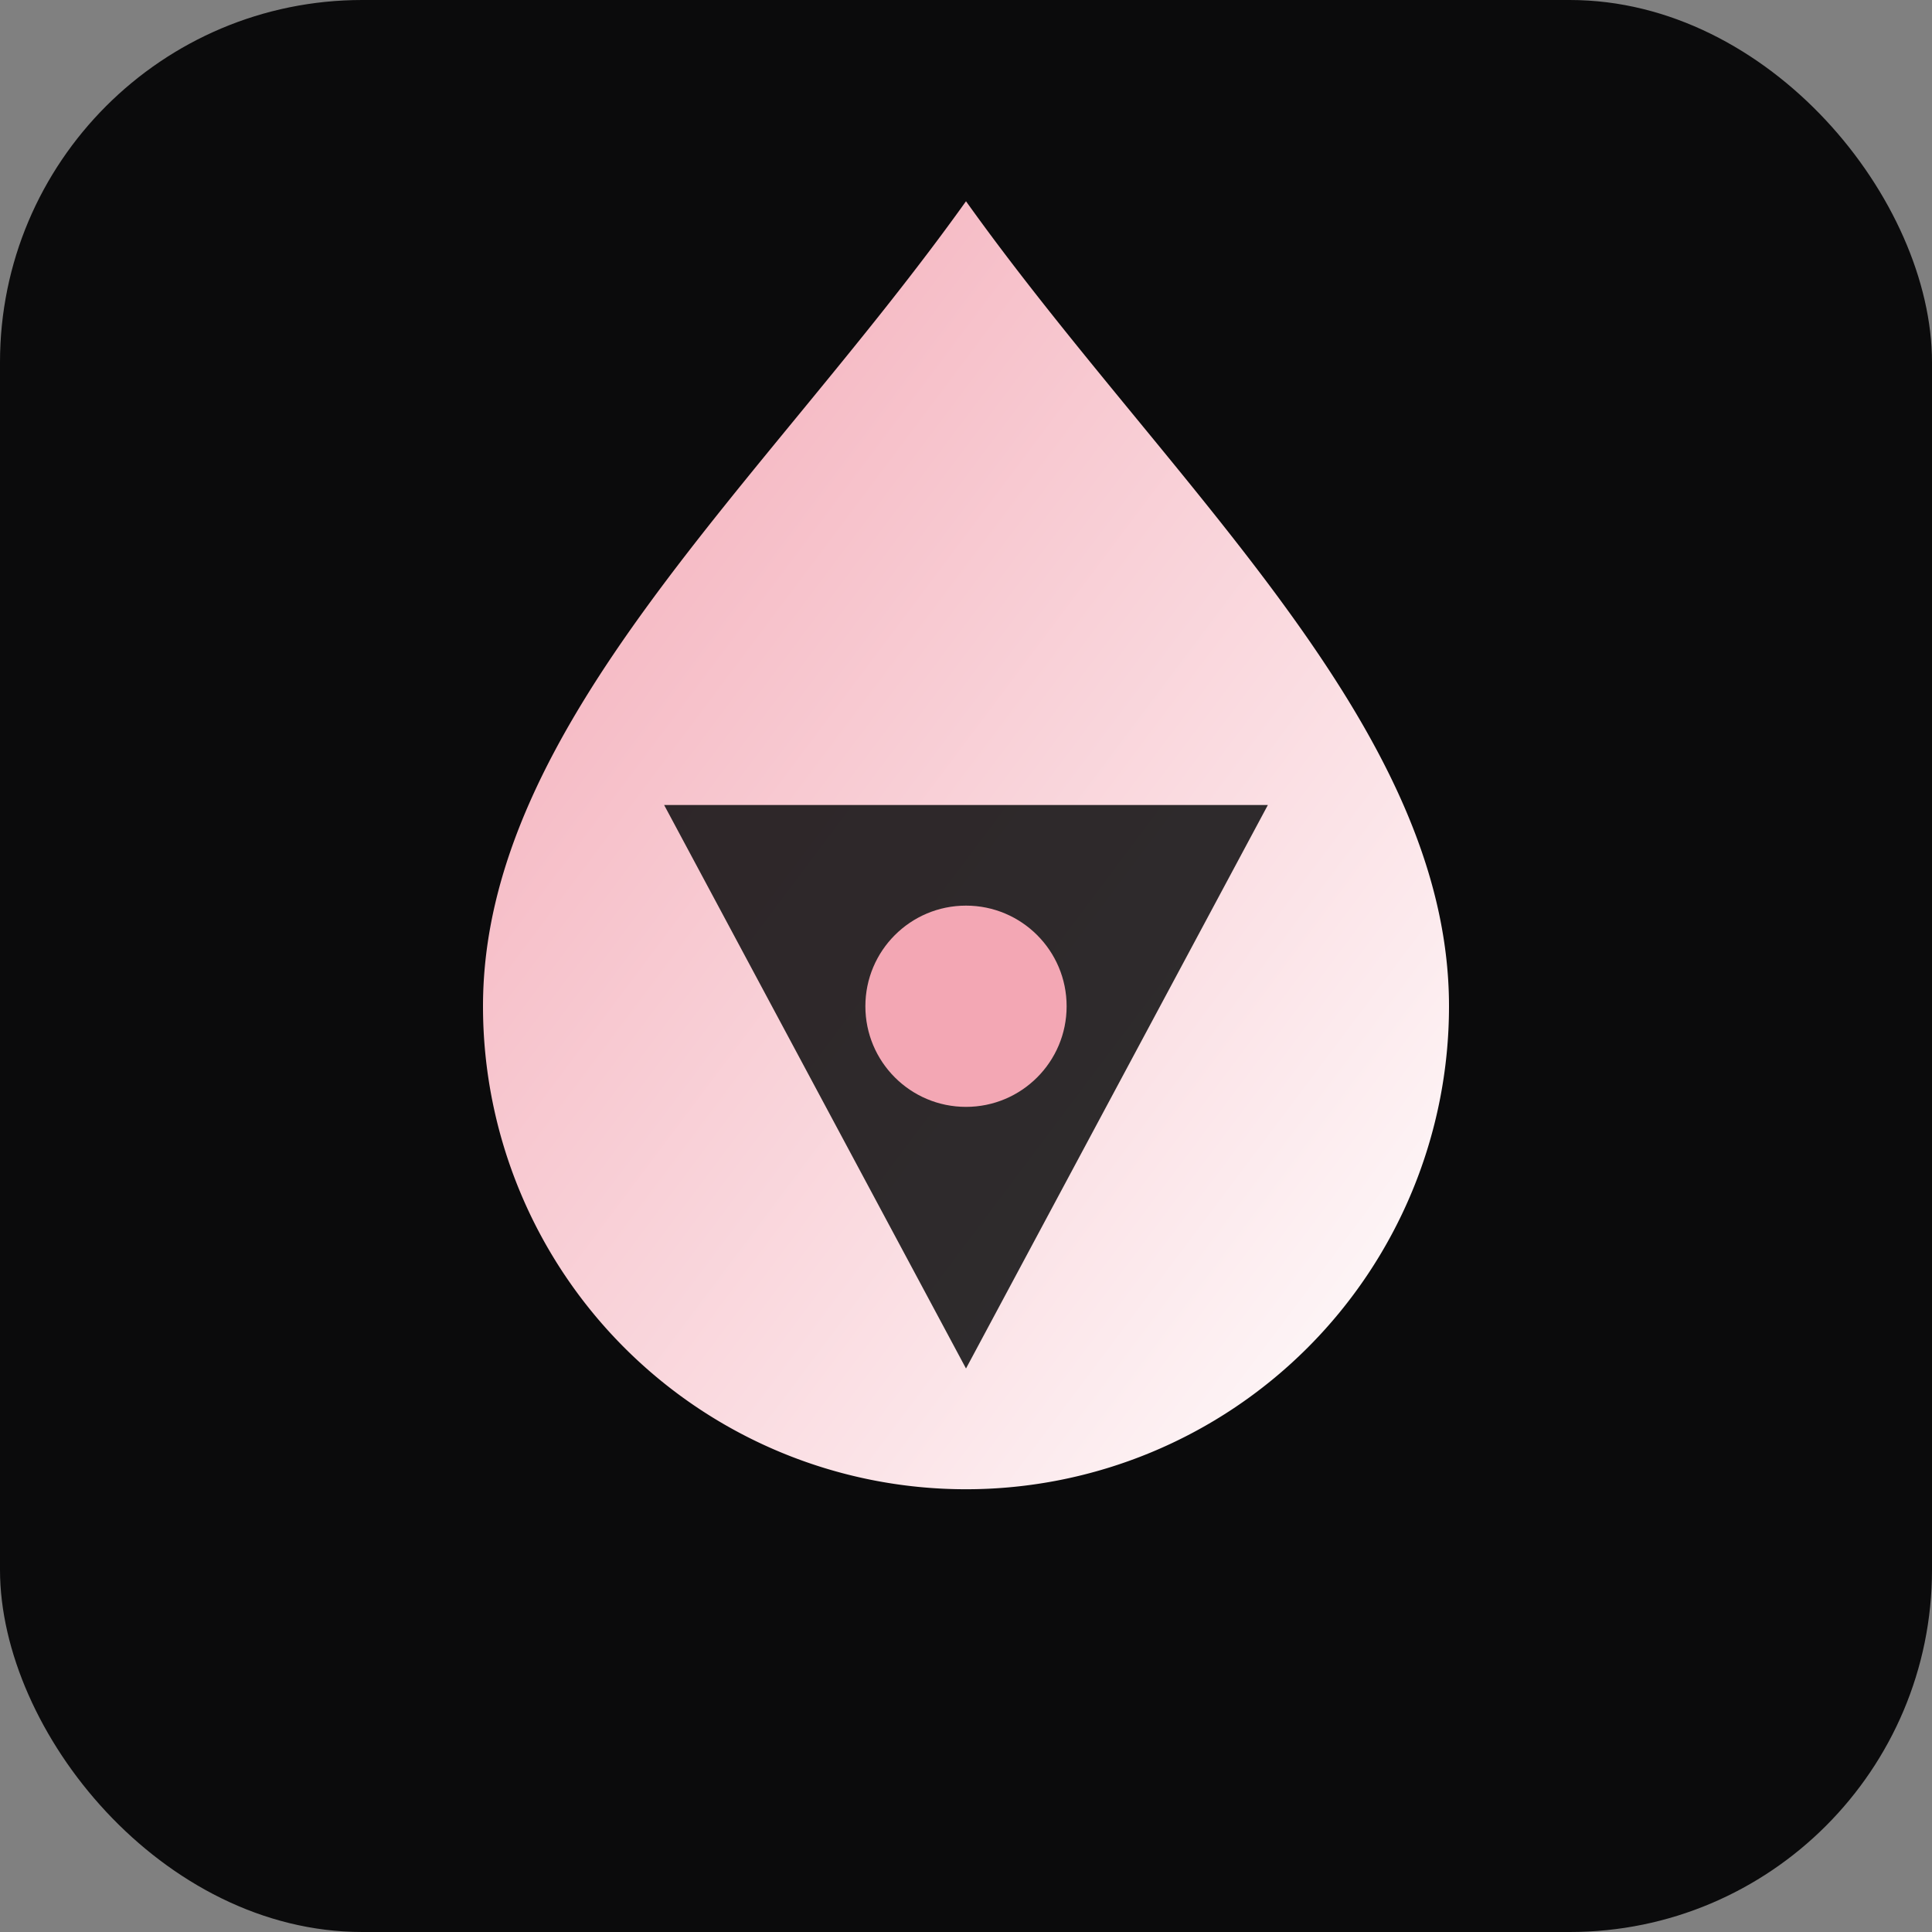
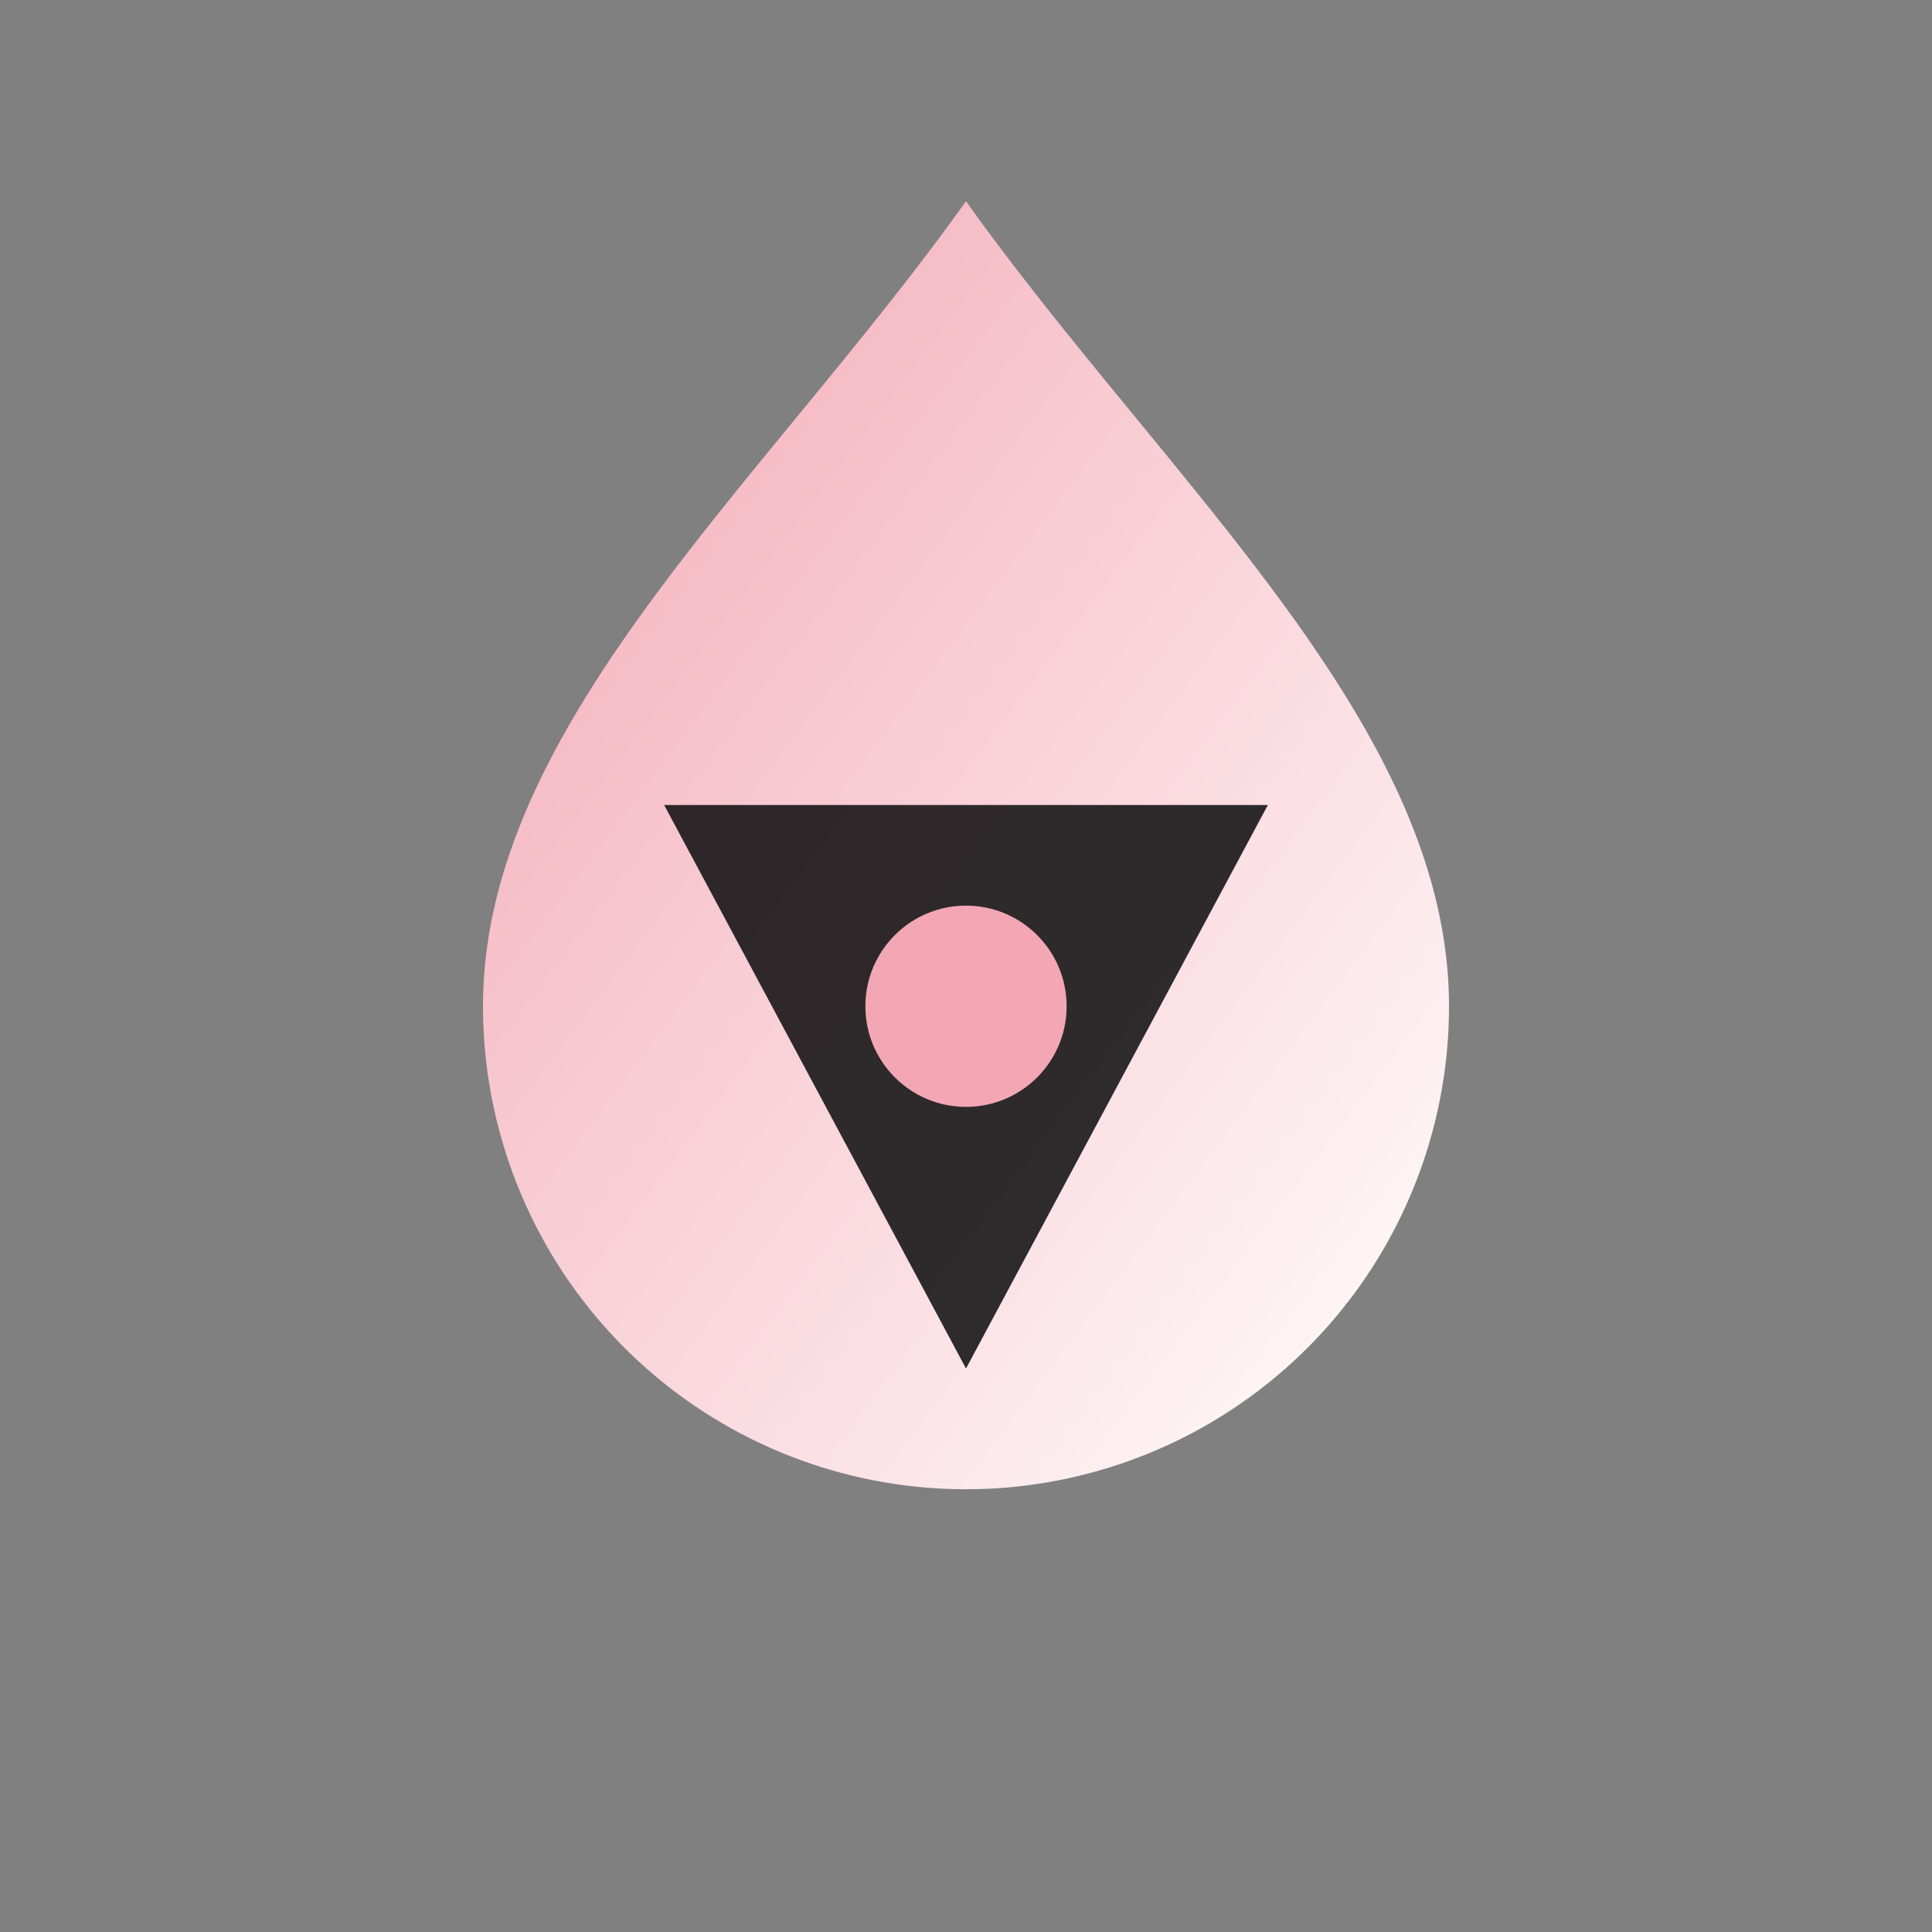
<svg xmlns="http://www.w3.org/2000/svg" viewBox="0 0 96 96">
  <rect x="0" y="0" width="96" height="96" fill="#808080" stroke="none" />
  <defs>
    <linearGradient id="a" x1="0" x2="1" y1="0" y2="1">
      <stop offset="0%" stop-color="#f3a7b4" />
      <stop offset="100%" stop-color="#fff" />
    </linearGradient>
  </defs>
-   <rect width="96" height="96" fill="#0b0b0c" rx="18" />
  <g transform="translate(0 -2)">
    <path fill="url(#a)" d="M48 12c10 14 24 26 24 40a24 24 0 1 1-48 0c0-14 14-26 24-40" />
    <path fill="#0b0b0c" d="M48 70 33 42h30Z" opacity=".85" />
    <circle cx="48" cy="52" r="5" fill="#f3a7b4" />
  </g>
</svg>